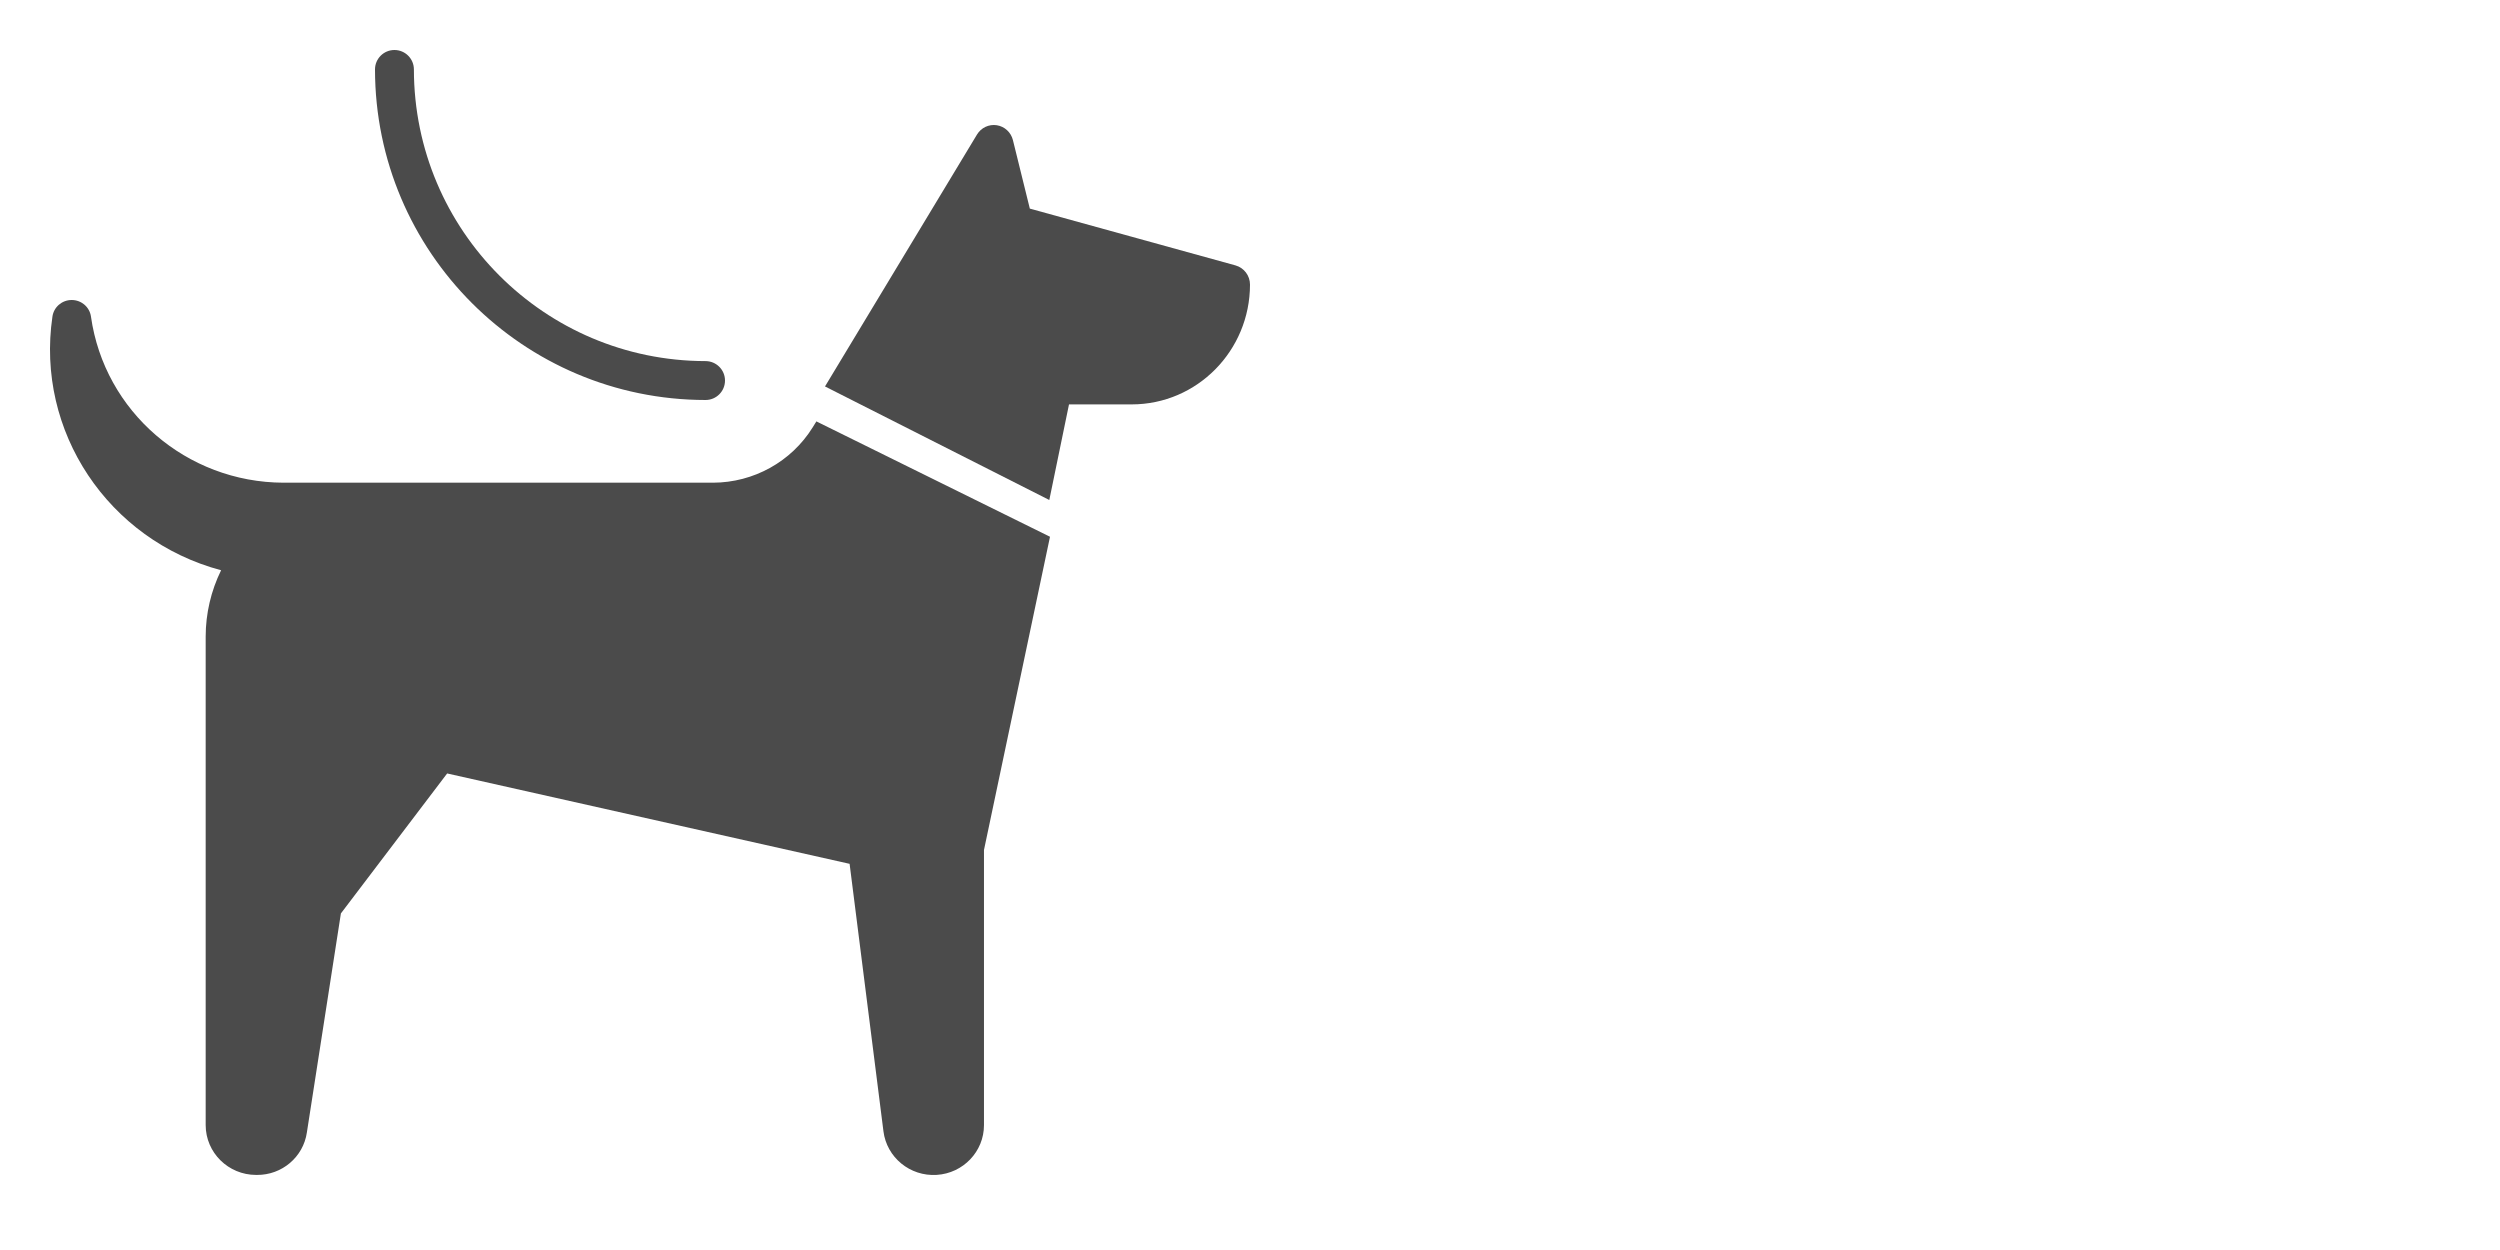
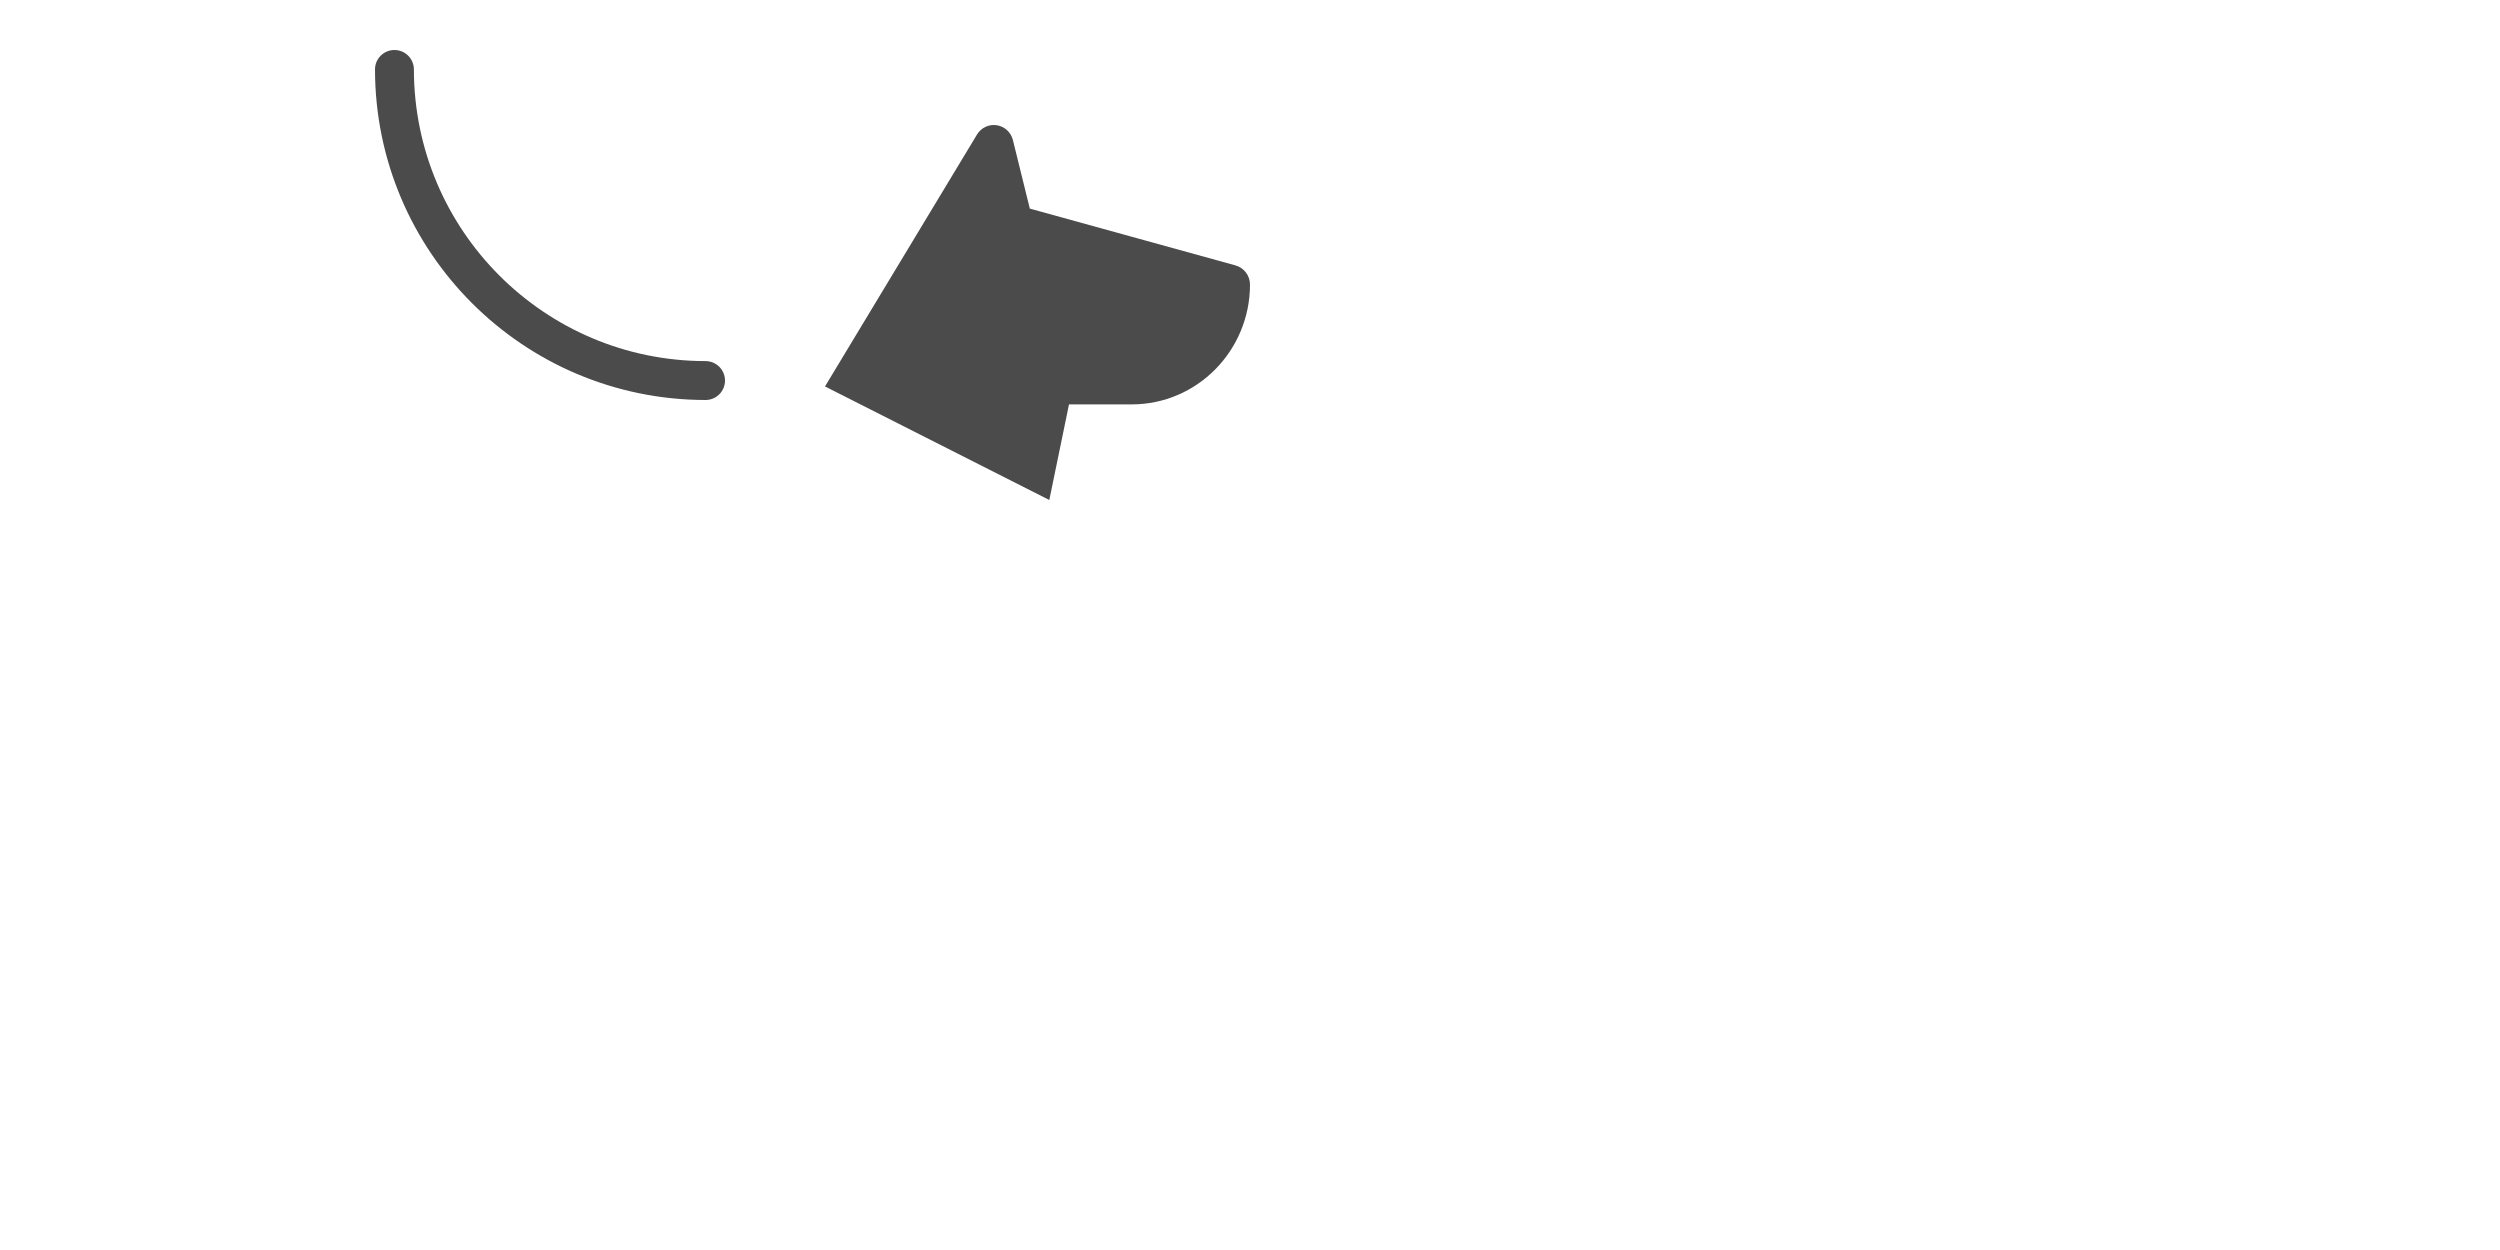
<svg xmlns="http://www.w3.org/2000/svg" width="100px" height="50px" viewBox="0 0 100 50" version="1.1" style="background: #FFFFFF;">
  <title>icon-eckdaten-haustiere</title>
  <desc>Created with Sketch.</desc>
  <g id="Gesellschaft" stroke="none" stroke-width="1" fill="none" fill-rule="evenodd">
    <g id="Detail-Mietinterssenten" transform="translate(-364, -1778)">
-       <rect fill="#EFEFEF" x="0" y="0" width="1440" height="3431" />
      <g id="Group-2-Copy-2" transform="translate(50, 1373)">
-         <polygon id="Rectangle-6" fill="#FFFFFF" points="0 0 876 0 876 596 0 596" />
        <g id="Group-17" transform="translate(49, 405)" fill="#4B4B4B" fill-rule="nonzero">
          <g id="Group-10" transform="translate(265, 0)">
            <g id="Group-14">
              <g id="dog-leash" transform="translate(2, 2)">
-                 <path d="M30.655,14.856 L30.504,15.1 C29.652,16.468 28.145,17.303 26.52,17.308 L9.34,17.308 C5.459,17.295 2.177,14.465 1.639,10.666 C1.587,10.285 1.258,10 0.868,10 C0.478,10 0.149,10.285 0.097,10.666 C-0.576,15.247 2.321,19.603 6.844,20.81 C6.439,21.636 6.228,22.543 6.227,23.461 L6.227,43.005 C6.229,44.105 7.13,44.996 8.243,44.997 L8.279,44.997 C9.278,45.004 10.129,44.282 10.274,43.305 L11.636,34.537 L15.886,28.938 L31.984,32.553 L33.338,43.253 C33.47,44.298 34.402,45.062 35.466,44.996 C36.53,44.931 37.359,44.059 37.359,43.005 L37.359,31.999 L40,19.47 L30.655,14.856 Z" id="Shape" />
                <path d="M47.419,8.616 L39.193,6.344 L38.517,3.605 C38.44,3.293 38.186,3.058 37.871,3.009 C37.557,2.961 37.245,3.108 37.079,3.383 L31,13.458 L39.972,18 L40.76,14.176 L43.27,14.176 C45.881,14.174 47.997,12.031 48,9.386 C48,9.026 47.762,8.711 47.419,8.616 Z" id="Shape" />
                <path d="M26.222,14 C18.923,13.992 13.008,8.077 13,0.778 C13,0.348 13.348,0 13.778,0 C14.207,0 14.556,0.348 14.556,0.778 C14.563,7.218 19.782,12.437 26.222,12.444 C26.652,12.444 27,12.793 27,13.222 C27,13.652 26.652,14 26.222,14 L26.222,14 Z" id="Shape" />
              </g>
            </g>
          </g>
        </g>
      </g>
    </g>
  </g>
</svg>